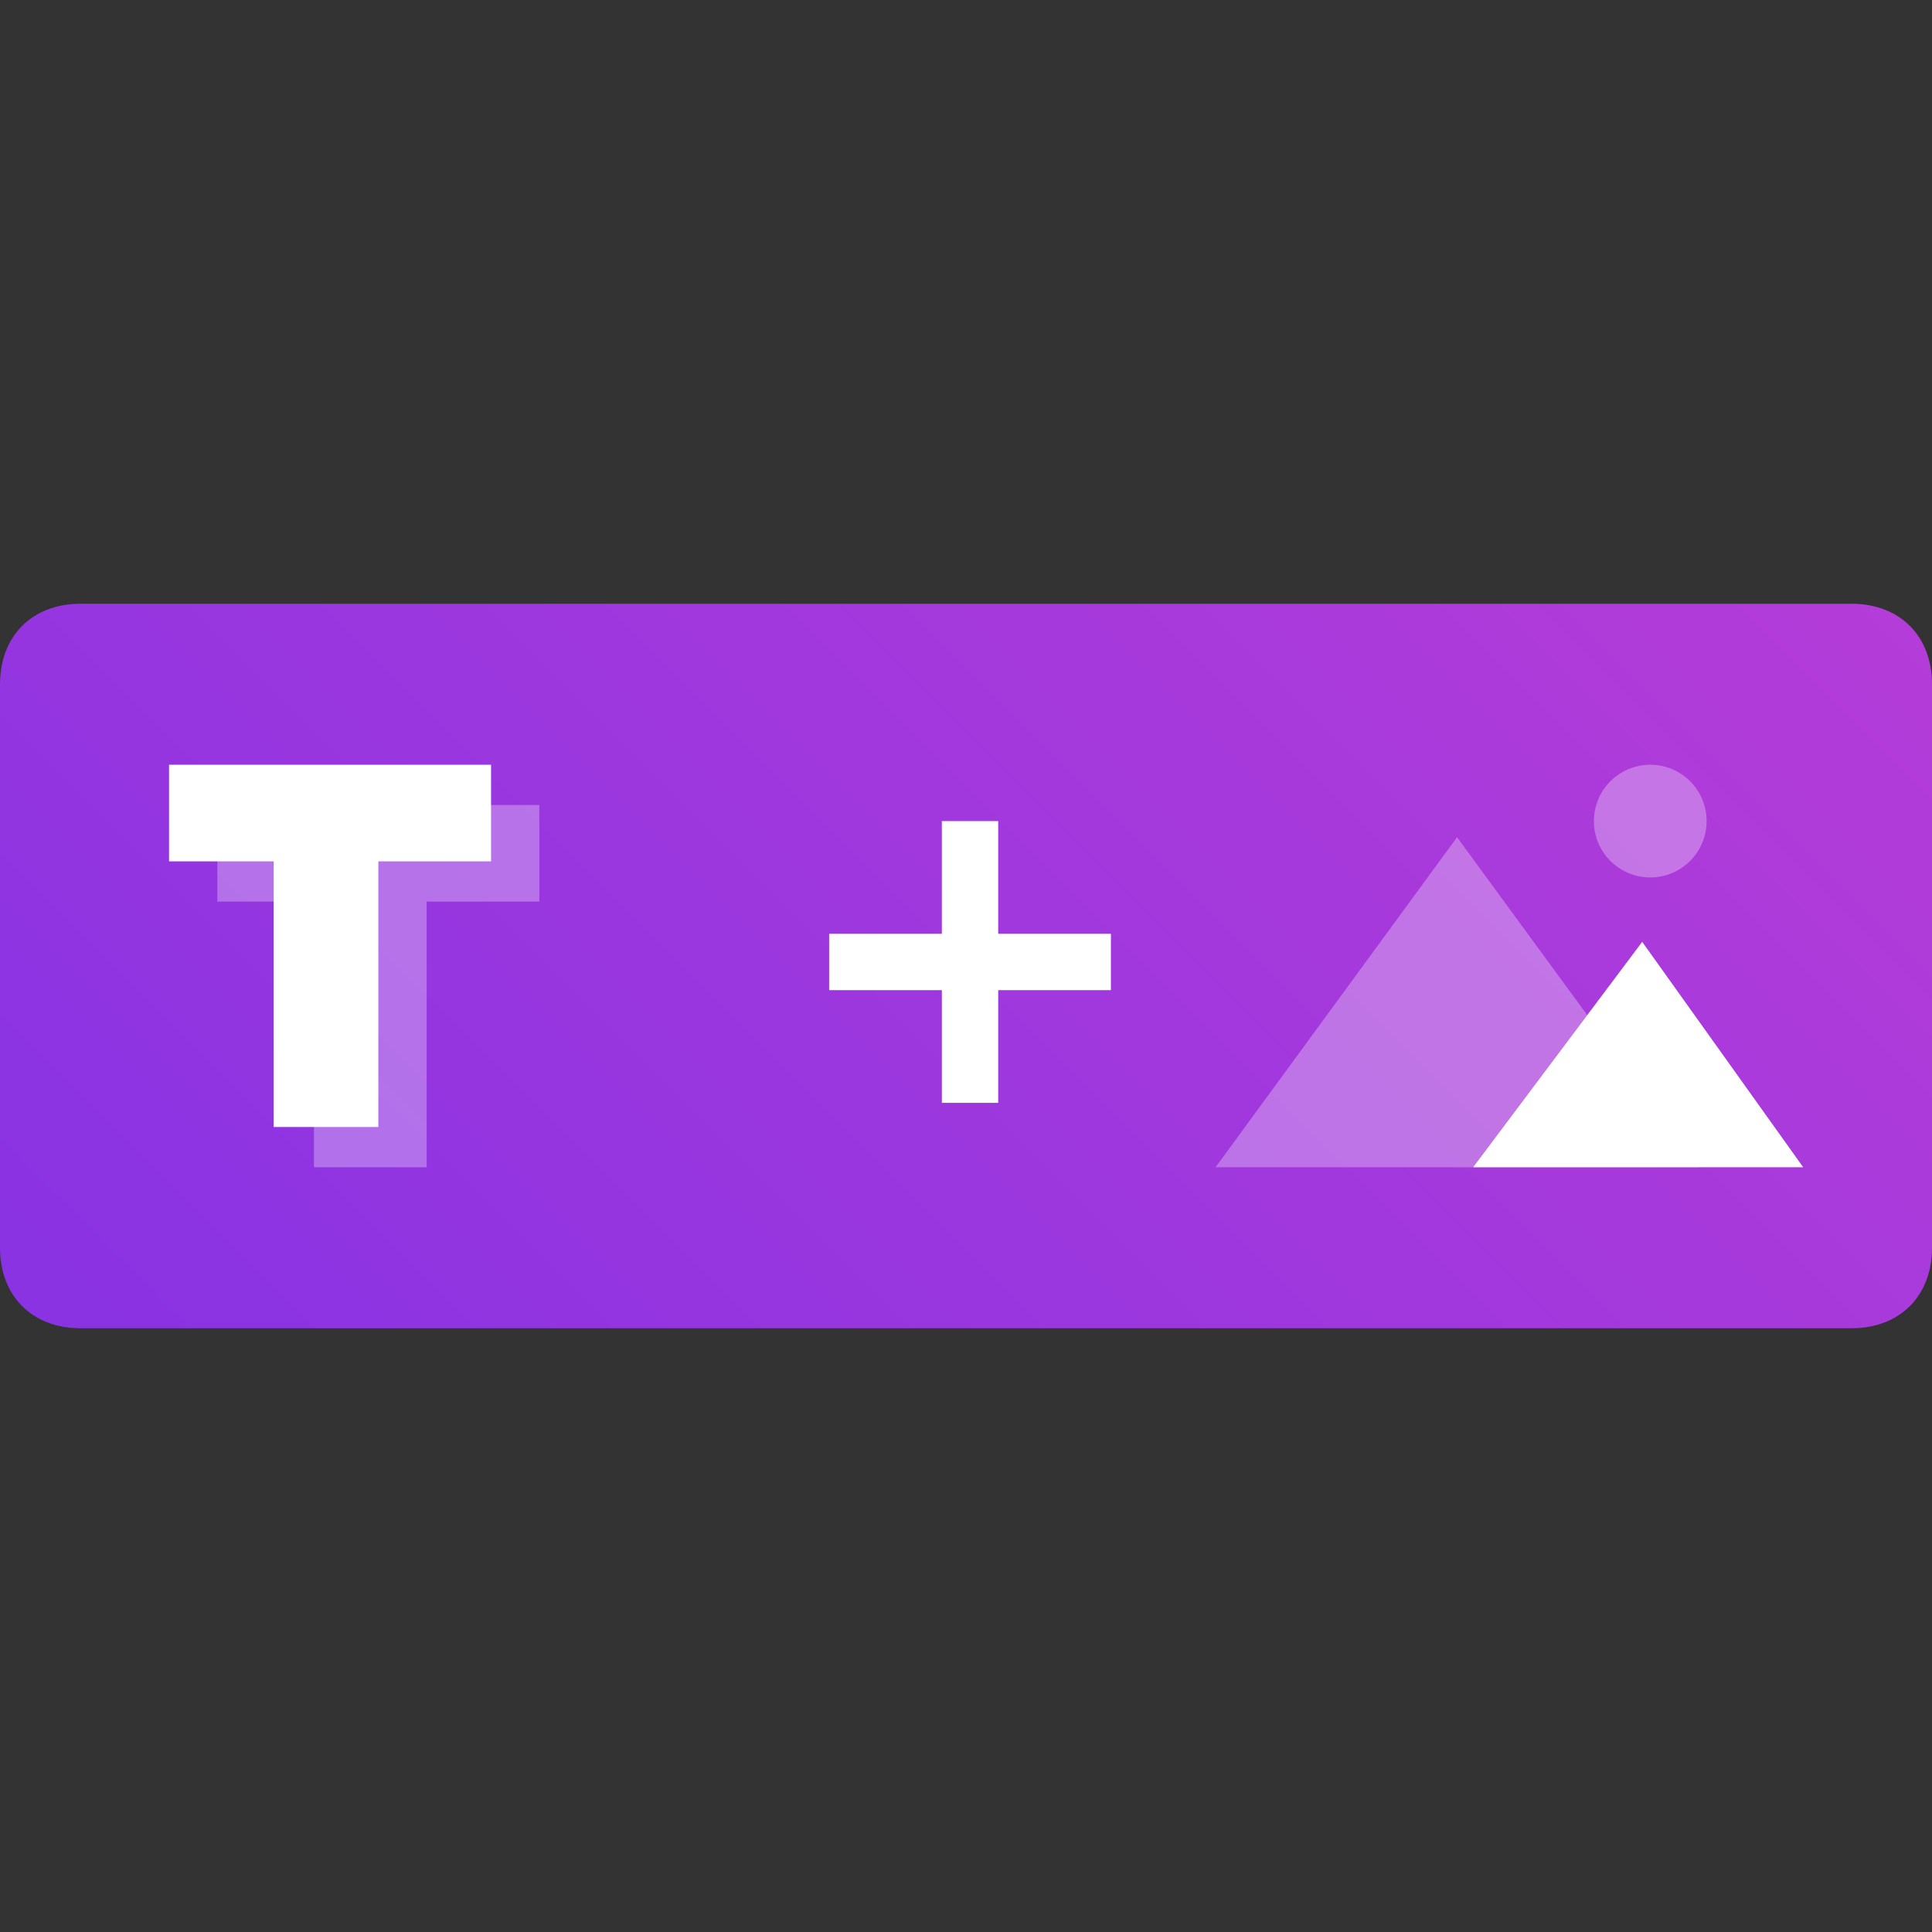
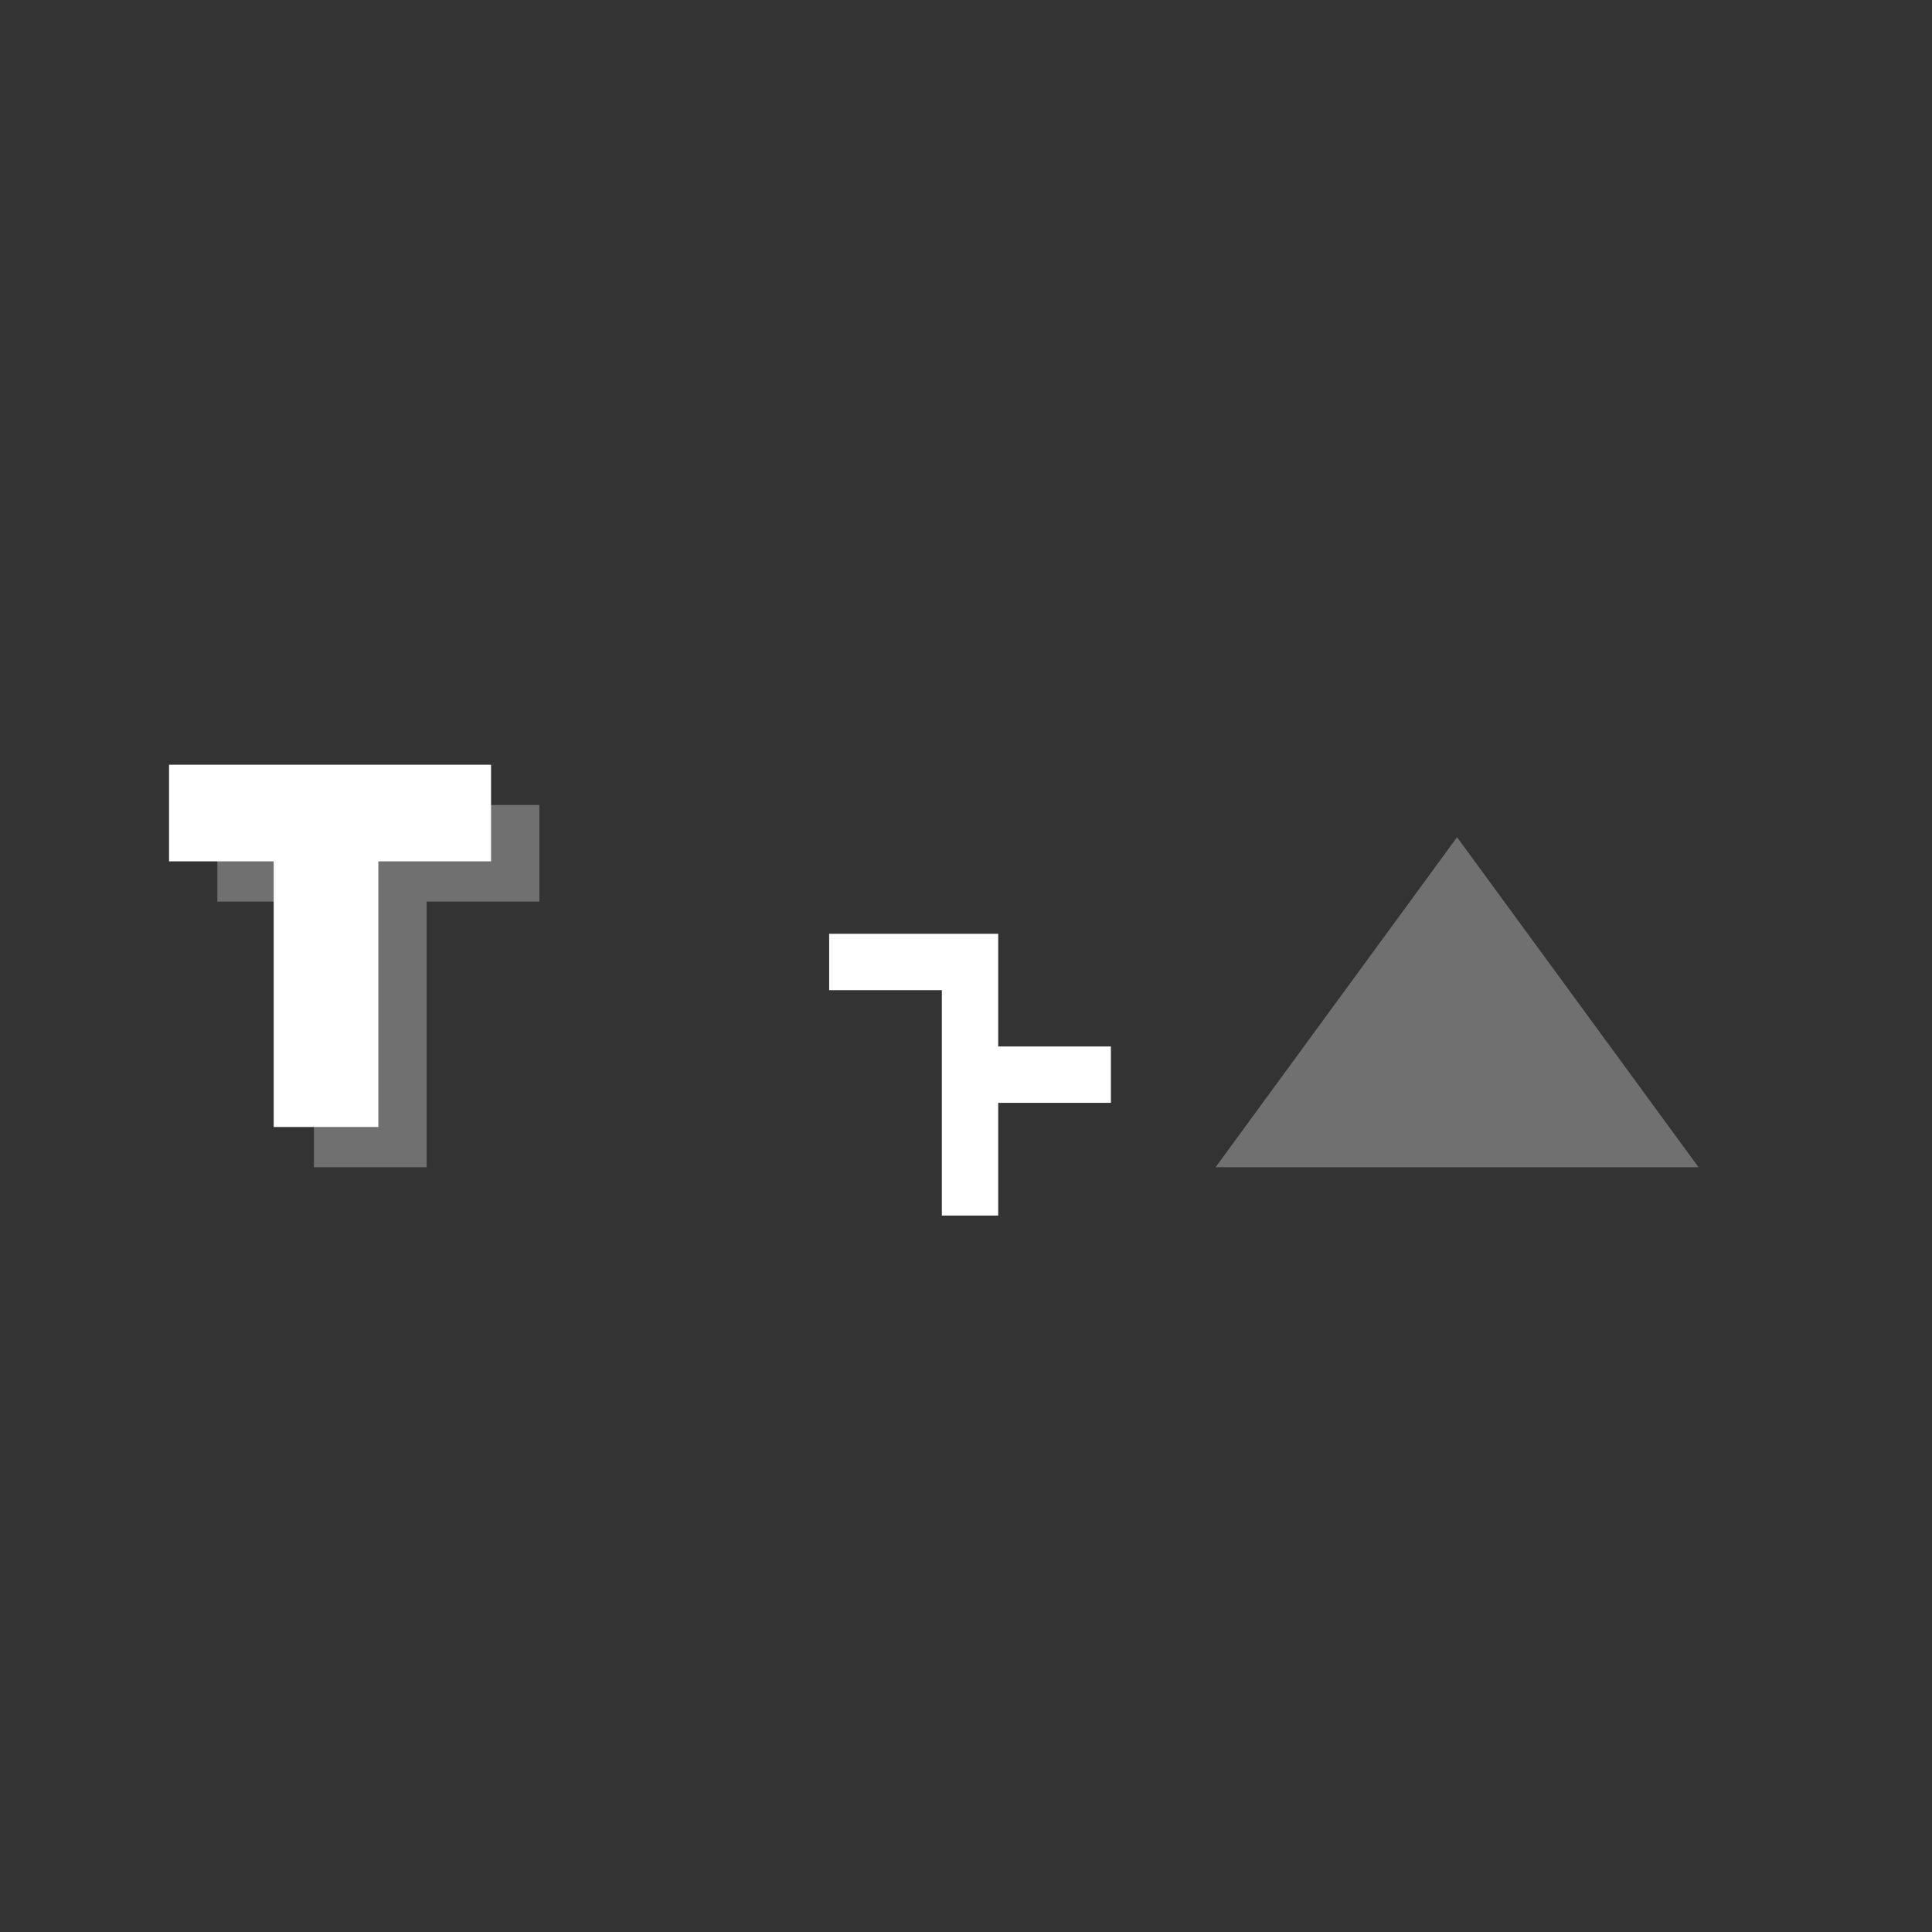
<svg xmlns="http://www.w3.org/2000/svg" version="1.1" id="Слой_1" x="0px" y="0px" viewBox="0 0 24 24" style="enable-background:new 0 0 24 24;" xml:space="preserve">
  <rect x="0" y="0" width="24" height="24" fill="#333333" stroke="none" />
  <style type="text/css">
	.st0{fill:url(#SVGID_1_);}
	.st1{opacity:0.3;fill-rule:evenodd;clip-rule:evenodd;fill:#FFFFFF;}
	.st2{fill-rule:evenodd;clip-rule:evenodd;fill:#FFFFFF;}
	.st3{fill:#FFFFFF;}
	.st4{opacity:0.3;fill:#FFFFFF;}
</style>
  <g>
    <linearGradient id="SVGID_1_" gradientUnits="userSpaceOnUse" x1="4.042" y1="19.958" x2="19.958" y2="4.042">
      <stop offset="0" style="stop-color:#8933E3" />
      <stop offset="1" style="stop-color:#B43CD8" />
    </linearGradient>
-     <path class="st0" d="M23,16.5H1c-0.6,0-1-0.4-1-1v-7c0-0.6,0.4-1,1-1h22c0.6,0,1,0.4,1,1v7C24,16.1,23.6,16.5,23,16.5z" />
    <g>
      <polygon class="st1" points="15.1,14.5 18.1,10.4 21.1,14.5   " />
-       <polygon class="st2" points="18.3,14.5 20.4,11.7 22.4,14.5   " />
-       <circle class="st1" cx="20.5" cy="10.2" r="0.7" />
    </g>
    <g>
      <g>
        <path class="st3" d="M2.1,9.5h4v1.2H4.7V14H3.4v-3.3H2.1V9.5z" />
      </g>
      <g>
        <path class="st4" d="M2.7,10h4v1.2H5.3v3.3H3.9v-3.3H2.7V10z" />
      </g>
    </g>
    <g>
-       <path class="st3" d="M11.7,13.7v-1.4h-1.4v-0.7h1.4v-1.4h0.7v1.4h1.4v0.7h-1.4v1.4H11.7z" />
+       <path class="st3" d="M11.7,13.7v-1.4h-1.4v-0.7h1.4h0.7v1.4h1.4v0.7h-1.4v1.4H11.7z" />
    </g>
  </g>
</svg>